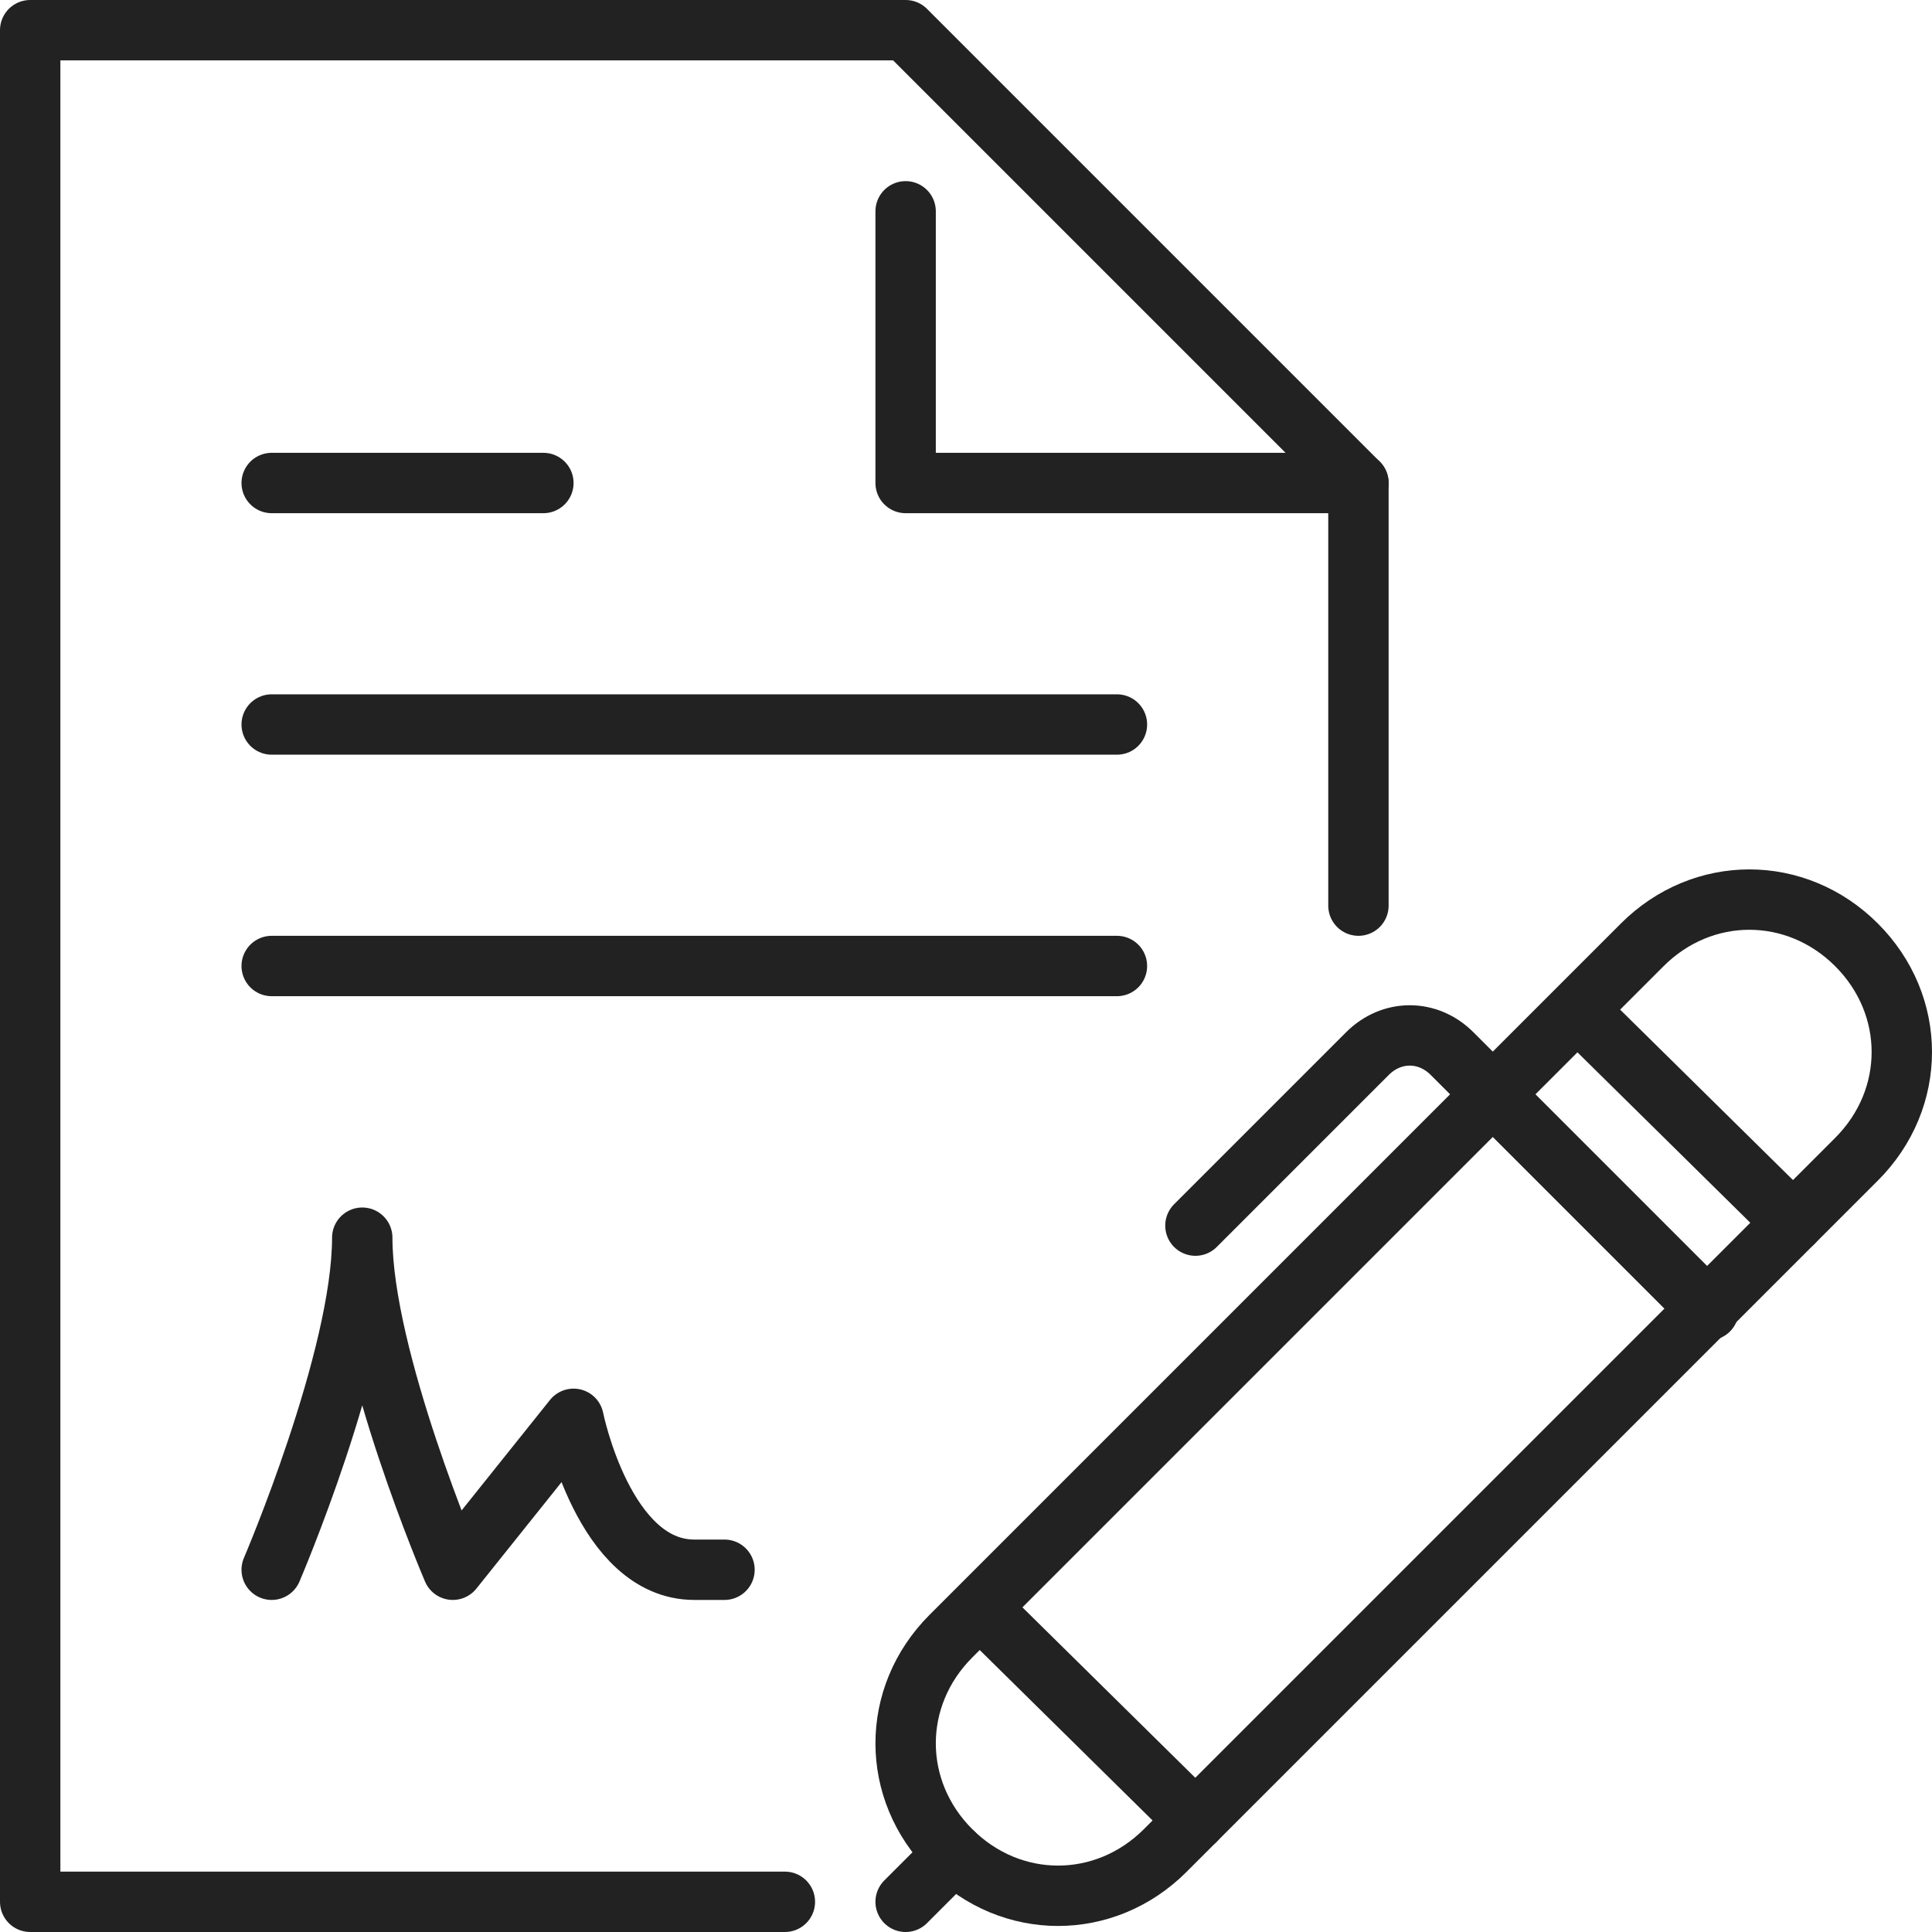
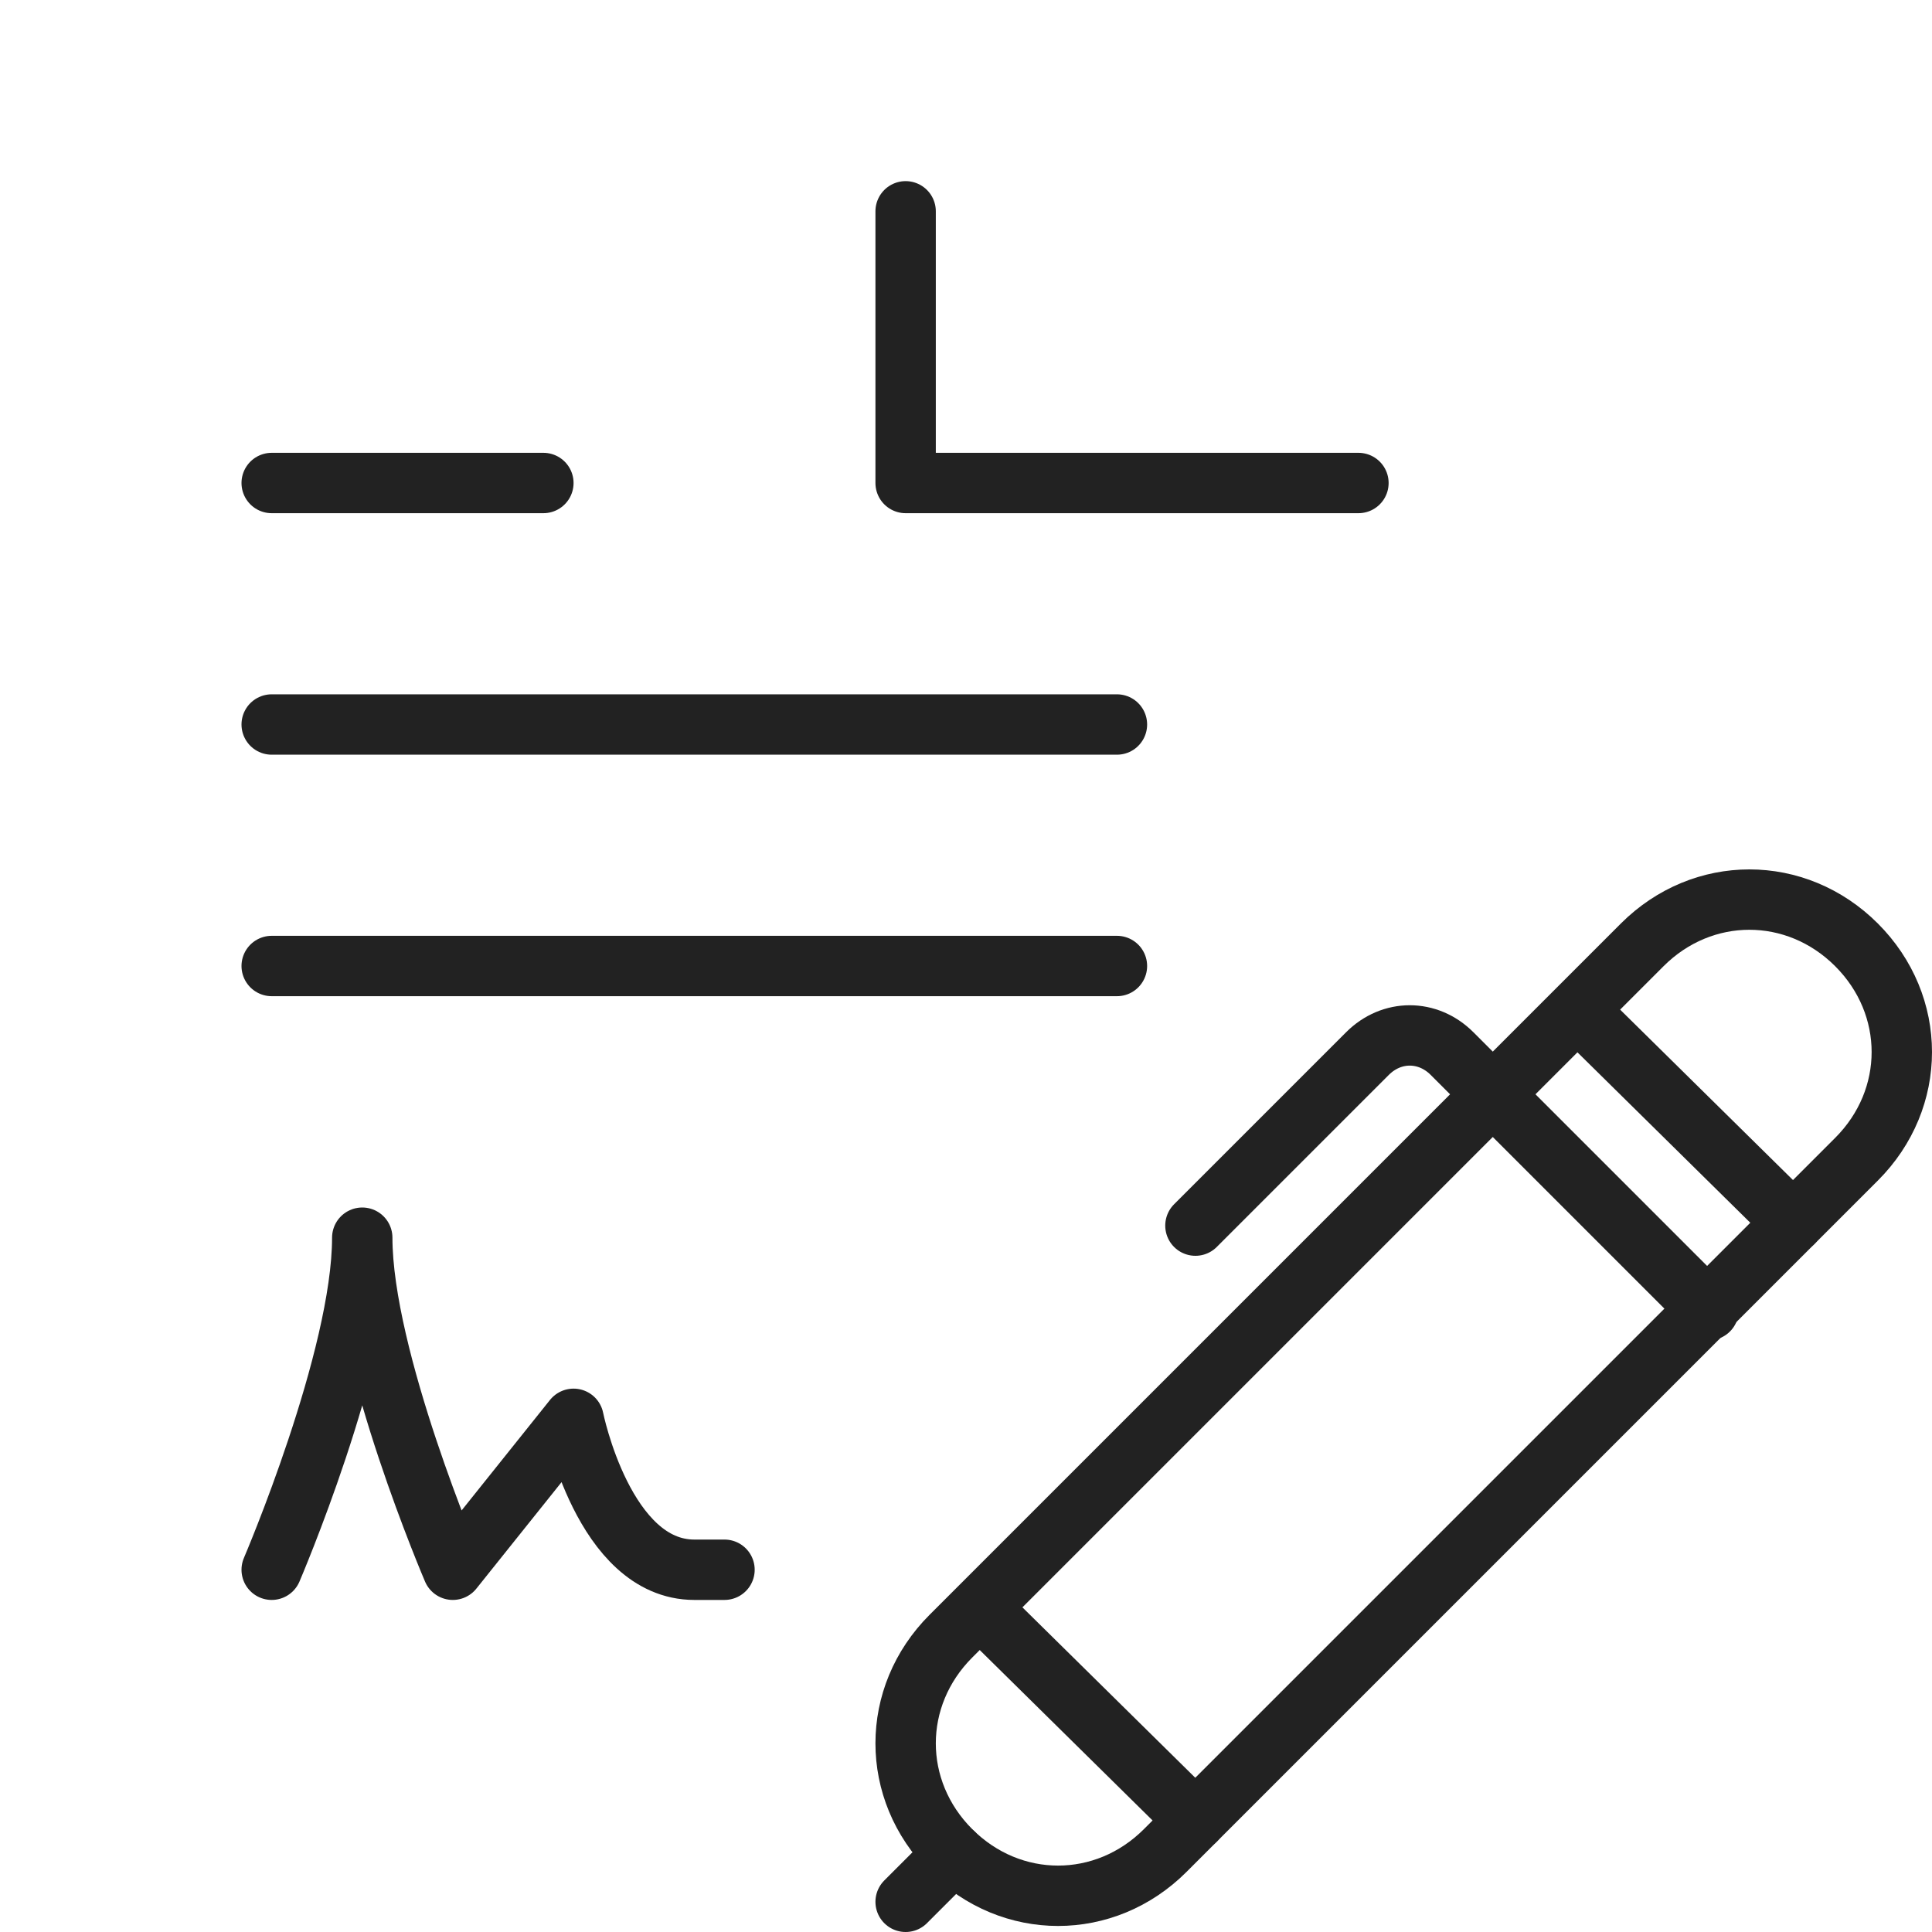
<svg xmlns="http://www.w3.org/2000/svg" version="1.1" id="Ebene_1" x="0px" y="0px" viewBox="0 0 64 64" style="enable-background:new 0 0 64 64;" xml:space="preserve">
  <style type="text/css">
	.st0{fill:none;stroke:#222222;stroke-width:2;stroke-linecap:round;stroke-linejoin:round;stroke-miterlimit:10;}
</style>
  <g id="contract_2_">
    <line class="st0" x1="9" y1="24" x2="37" y2="24" />
    <line class="st0" x1="9" y1="32" x2="37" y2="32" />
    <line class="st0" x1="9" y1="16" x2="18" y2="16" />
    <path class="st0" d="M38.6,61.3c-2,2-5.1,2-7.1,0c-2-2-2-5.1,0-7.1l22.9-22.9c2-2,5.1-2,7.1,0c2,2,2,5.1,0,7.1L38.6,61.3z" />
    <path class="st0" d="M56.6,43.4l-8.5-8.5c-0.8-0.8-2-0.8-2.8,0l-5.7,5.7" />
    <line class="st0" x1="52.3" y1="33.5" x2="59.4" y2="40.5" />
    <line class="st0" x1="32.5" y1="53.3" x2="39.6" y2="60.3" />
    <line class="st0" x1="31.6" y1="61.4" x2="30" y2="63" />
    <path class="st0" d="M9,52c0,0,3-7,3-11c0,4,3,11,3,11l4-5c0,0,1,5,4,5h1" />
    <polyline class="st0" points="45,16 30,16 30,7  " />
-     <polyline class="st0" points="26,63 1,63 1,1 30,1 45,16 45,30  " />
  </g>
</svg>